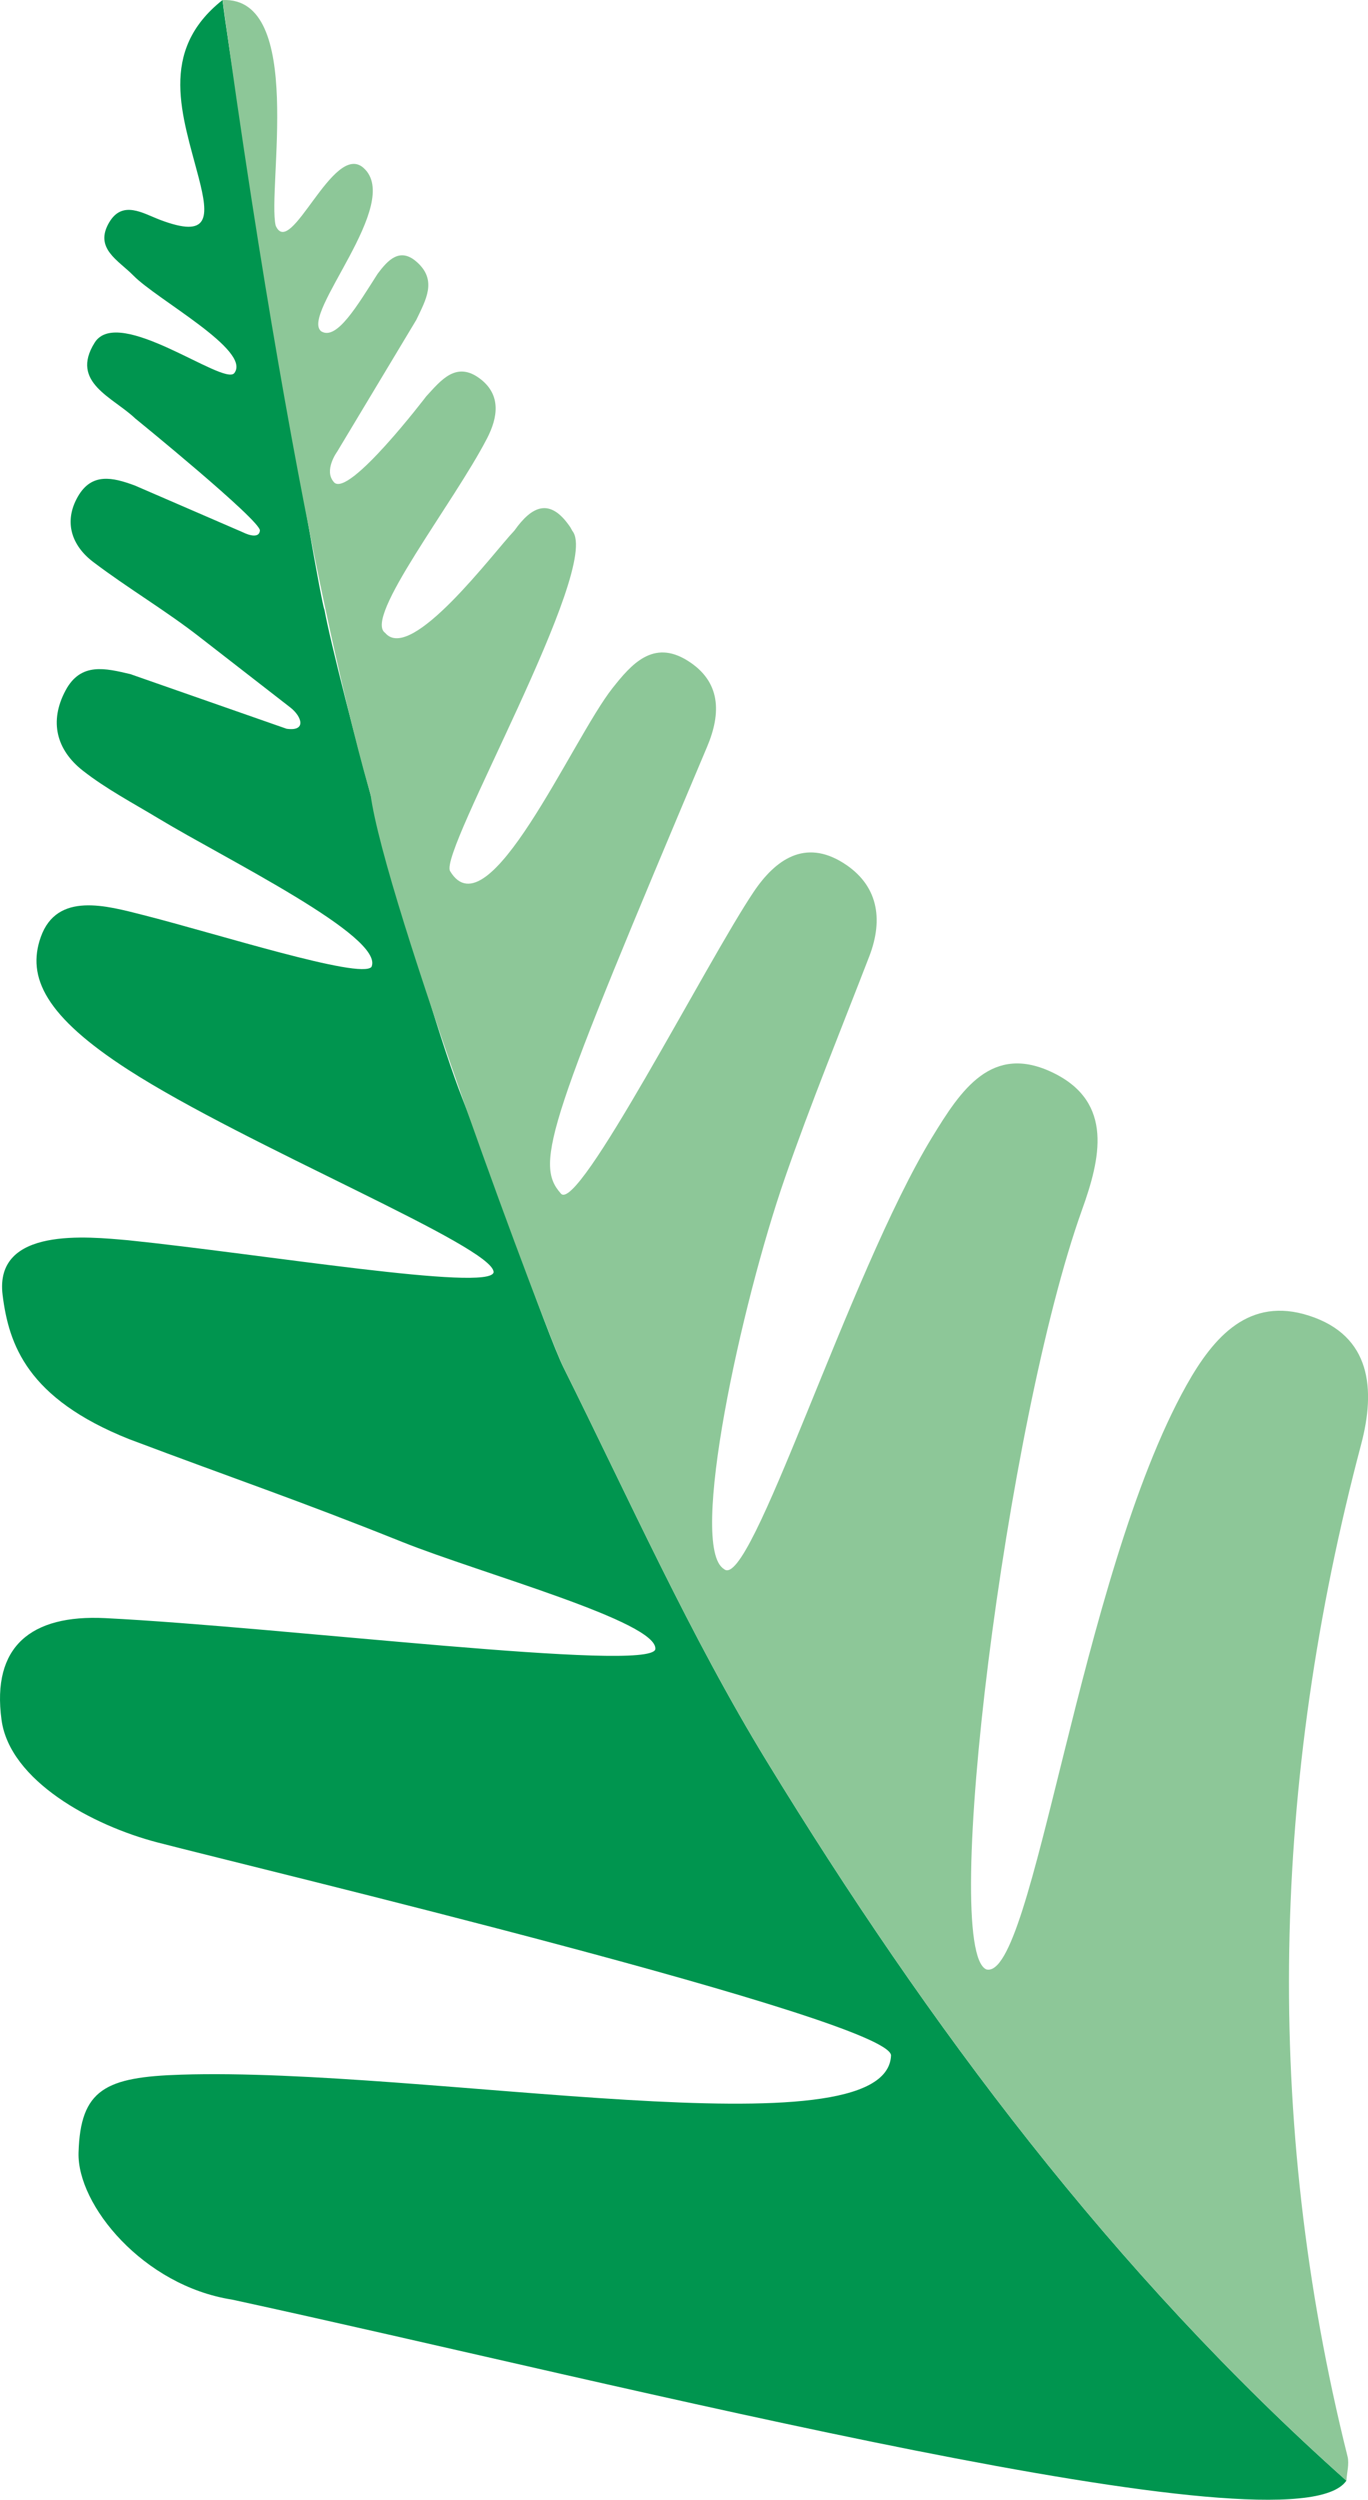
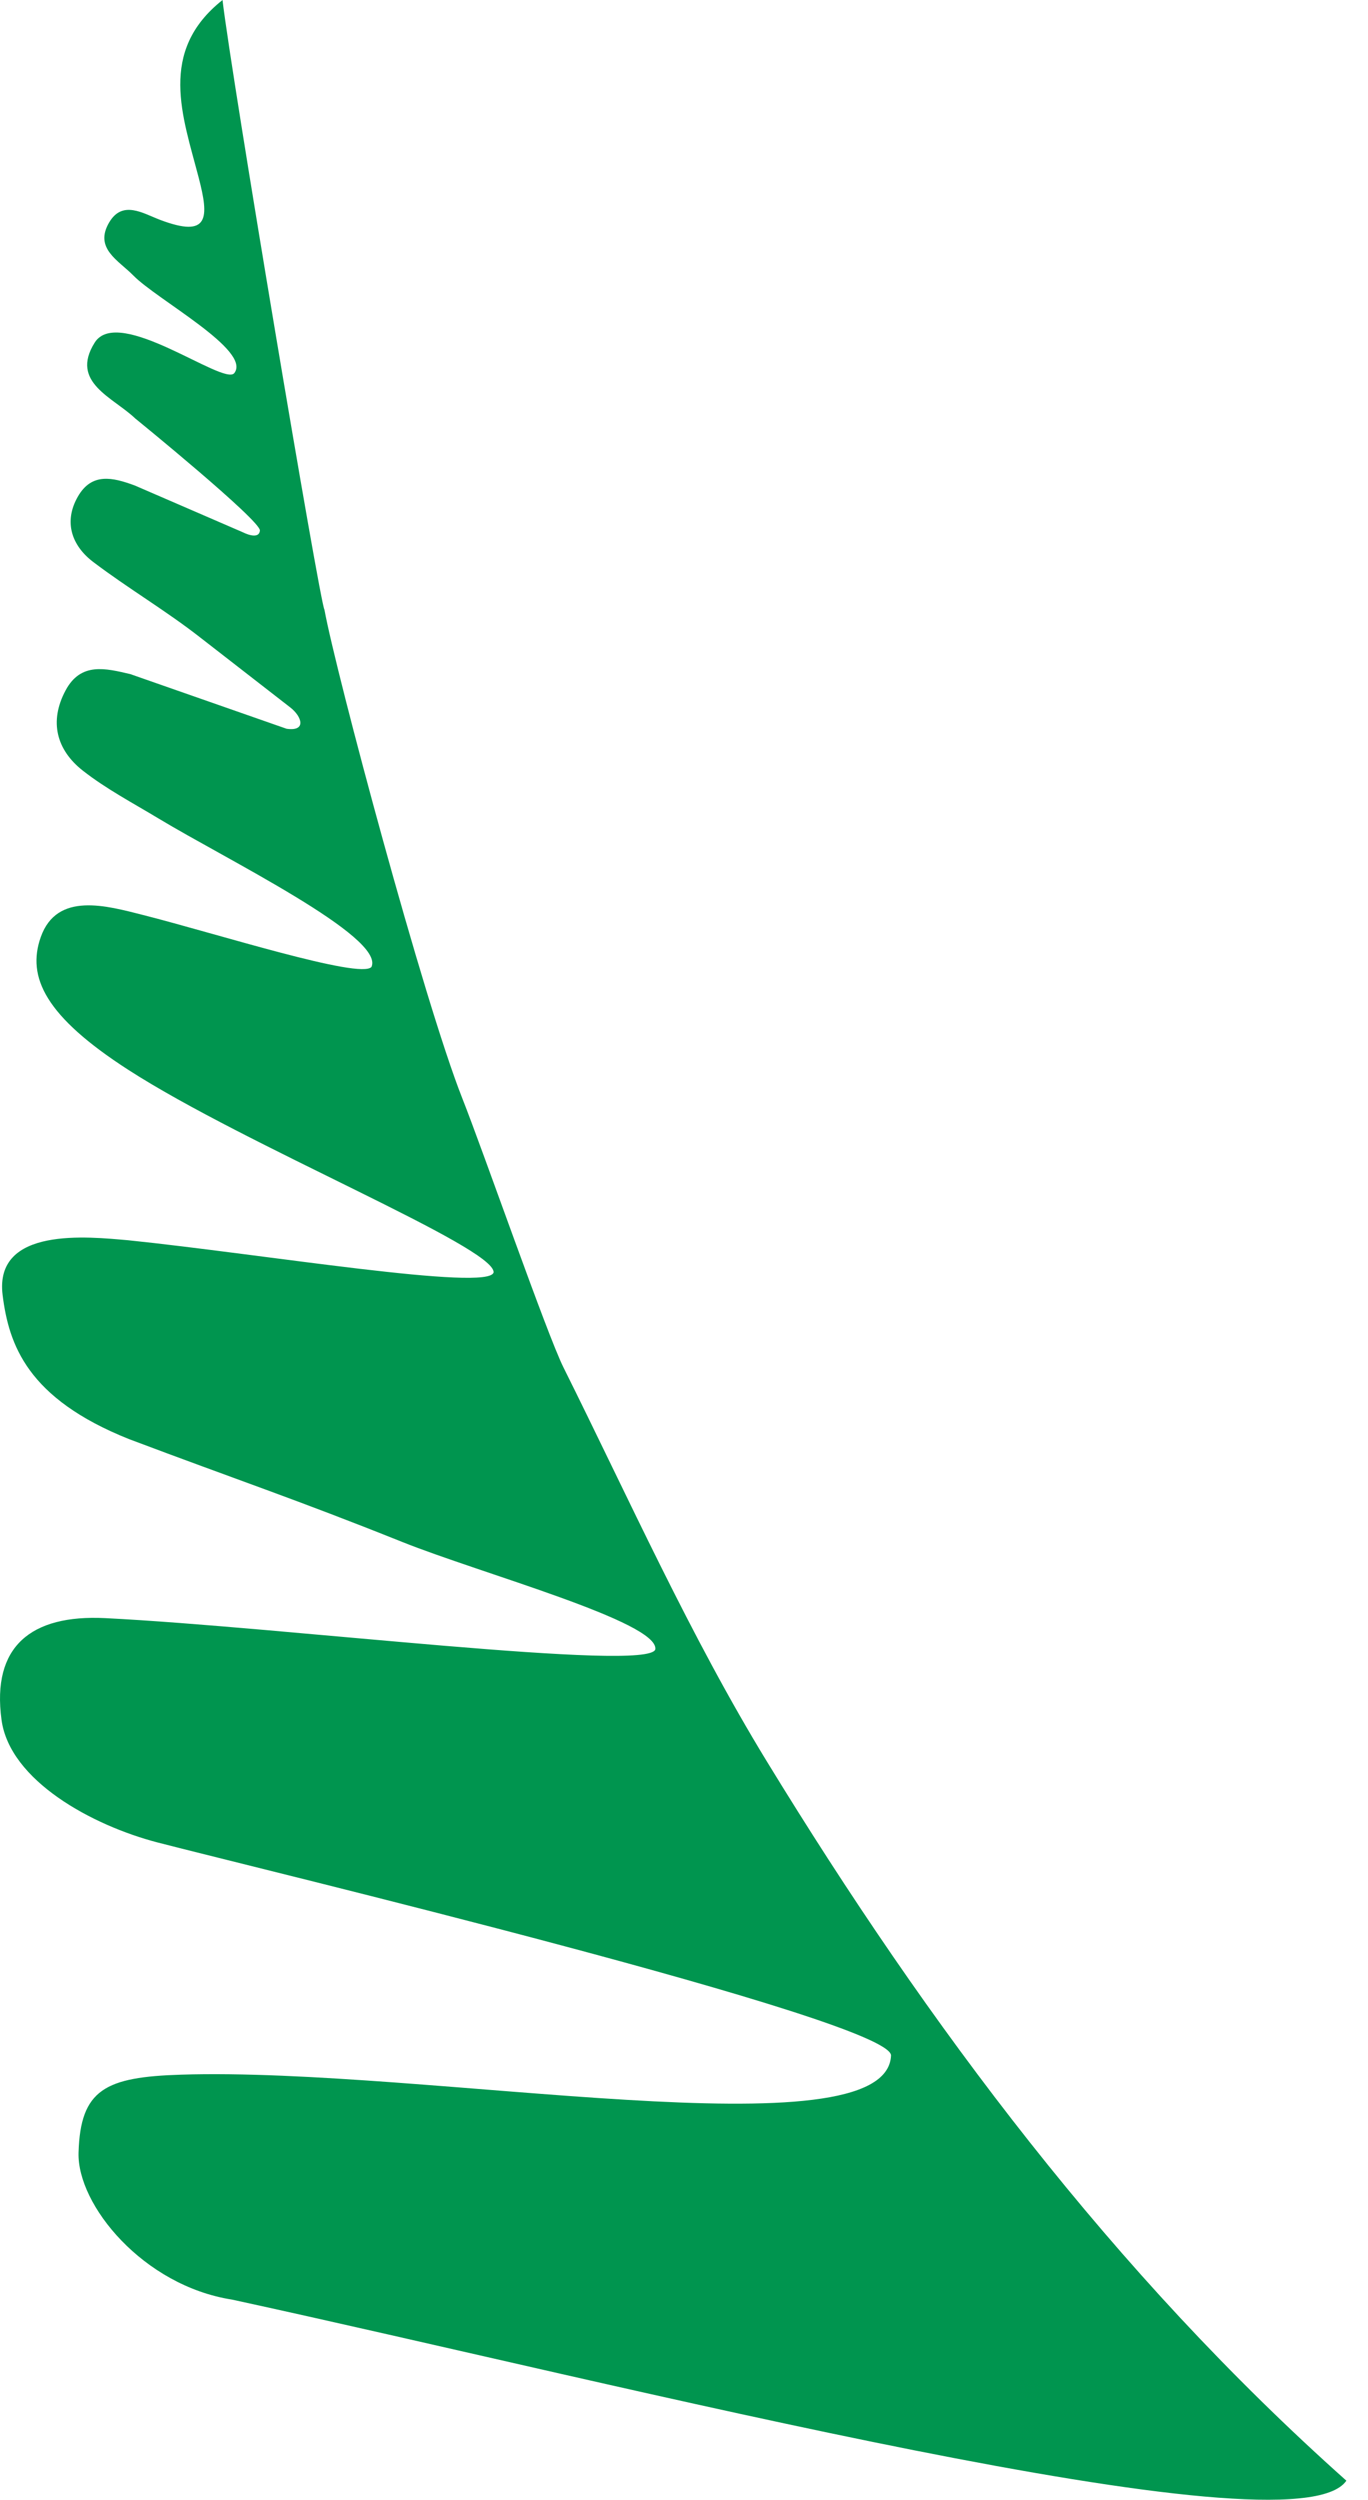
<svg xmlns="http://www.w3.org/2000/svg" id="Layer_1" viewBox="0 0 422.54 771.99">
  <defs>
    <style>.cls-1{fill:#8dc798;}.cls-1,.cls-2{stroke-width:0px;}.cls-2{fill:#00954f;}</style>
  </defs>
  <path class="cls-2" d="M41.86,129.32c-6.88-6.64-20.33-11.17-12.63-23.49,7.32-11.71,39.84,13.41,43.12,9.42,5.5-6.99-23.8-22.64-31.18-30.18-4.57-4.67-12.17-8.34-7.46-16.36,4.11-7,10.42-2.83,15.72-.82,15.22,5.77,15.16-.64,11.94-13.02C56.45,35.94,48.67,15.89,68.73.01c2.77,23.69,30.11,186.39,31.48,188.27,3.55,19.45,30.61,120.63,42.59,150.93,6.66,16.85,26.11,72.79,31.25,83.11,20.37,40.88,39.09,82.86,62.85,121.72,49.9,81.62,107.03,157.95,178.96,222.06-16.21,23.71-225.08-30.1-344.23-55.93-27.37-4.29-47.82-29.2-47.37-45.35.55-19.65,8.38-23.38,31.68-24.11,75.83-2.41,217.98,25.12,219.28-5.94-.24-10.96-195.59-57.71-226.59-65.78-20.12-5.24-45.62-19.06-48.16-37.86-3.06-22.62,9.04-32.55,32.01-31.41,54.67,2.72,167.99,16.82,169.93,9.64,1.12-8.47-53.78-23.39-78.24-33.19-32.86-13.17-51.17-19.24-84.3-31.73-31.48-12.56-37.14-29.19-39.06-44.47-2.67-21.28,26.54-18.01,38.78-16.95,41.37,4.26,111.58,15.93,112.87,9.92.44-7.83-76.32-39-112.85-62.56-25.55-16.48-31.42-28.58-27.01-41.01,5.01-14.1,20.39-9.63,31.66-6.78,22.5,5.7,67.14,19.95,70.48,16.02,4.21-9.29-45.02-33.3-65.67-45.78-7.93-4.79-16.23-9.15-23.49-14.84-8.14-6.39-10.47-15.19-5.31-24.8,4.71-8.77,12.34-6.79,19.98-5.01l48.26,16.88c6.27.89,4.72-3.8,1.18-6.56l-27.85-21.63c-10.61-8.3-22.31-15.18-33.05-23.32-6.66-5.05-9.2-12.41-4.74-20.19,4.27-7.44,10.68-6,17.67-3.39l33.45,14.48s4.79,2.47,5.11-.59c.32-3.05-38.42-34.56-38.42-34.56" />
-   <path class="cls-1" d="M103.15,148.91c-3.28-3.6.99-9.42.99-9.42l24.44-40.69c2.99-6.27,6.53-12.25.15-17.9-5.22-4.62-8.92-.59-12.07,3.62-6.27,9.79-12.67,20.79-17.46,17.79-6.57-5.24,25.43-39.49,13.08-50.46-9.36-8.33-22.54,28.54-27.14,17.8C82.53,58.33,94.26-1.15,68.74.02c24.04,175.56,45.7,245.25,45.7,245.25,4.33,32.69,54.48,166.74,59.62,177.06,20.36,40.88,39.08,82.86,62.85,121.72,49.9,81.62,107.03,157.94,178.96,222.06.14-2.51.93-5.17.35-7.49-26.1-104.55-23.31-208.67,4.19-312.52,4.49-16.95,3.17-33.56-16.03-39.77-18.54-6-29.49,6.44-37.91,21.47-33.13,59.18-47.27,184.01-61.8,180.41-14.27-6,6.02-169.01,29.55-234.61,5.63-15.68,9.84-33.08-8.79-42.23-19.12-9.39-28.68,5.37-37.48,19.77-25.83,42.27-56.2,140.81-64.34,133.41-11.09-6.75,5.33-81.84,18.82-120.73,8-23.05,17.27-45.67,26.06-68.45,4.51-11.69,2.63-22.18-8.02-28.87-11.83-7.43-20.93-1.11-27.68,8.93-14.52,21.58-54.49,100.03-59.6,93.11-8.31-9.35-3.58-22.3,45.22-137.93,4.38-10.37,4.31-20.15-6.08-26.61-10.61-6.61-17.34,1.17-23.15,8.52-12.46,15.76-38.42,76.14-50.16,56.5-3.57-5.98,46.99-93.93,37.75-105.08.02,0-.6-1.09-.6-1.09-6.32-9.38-11.93-6.54-17.28,1l-.03.04c-6.3,6.55-31.89,41.08-39.89,31.57-6.77-4.65,21.1-40.01,31.48-60.1,3.29-6.38,4.4-13.29-2.01-18.27-7.5-5.82-12.28.42-16.8,5.32,0,0-23.97,31.48-28.49,26.52" />
</svg>